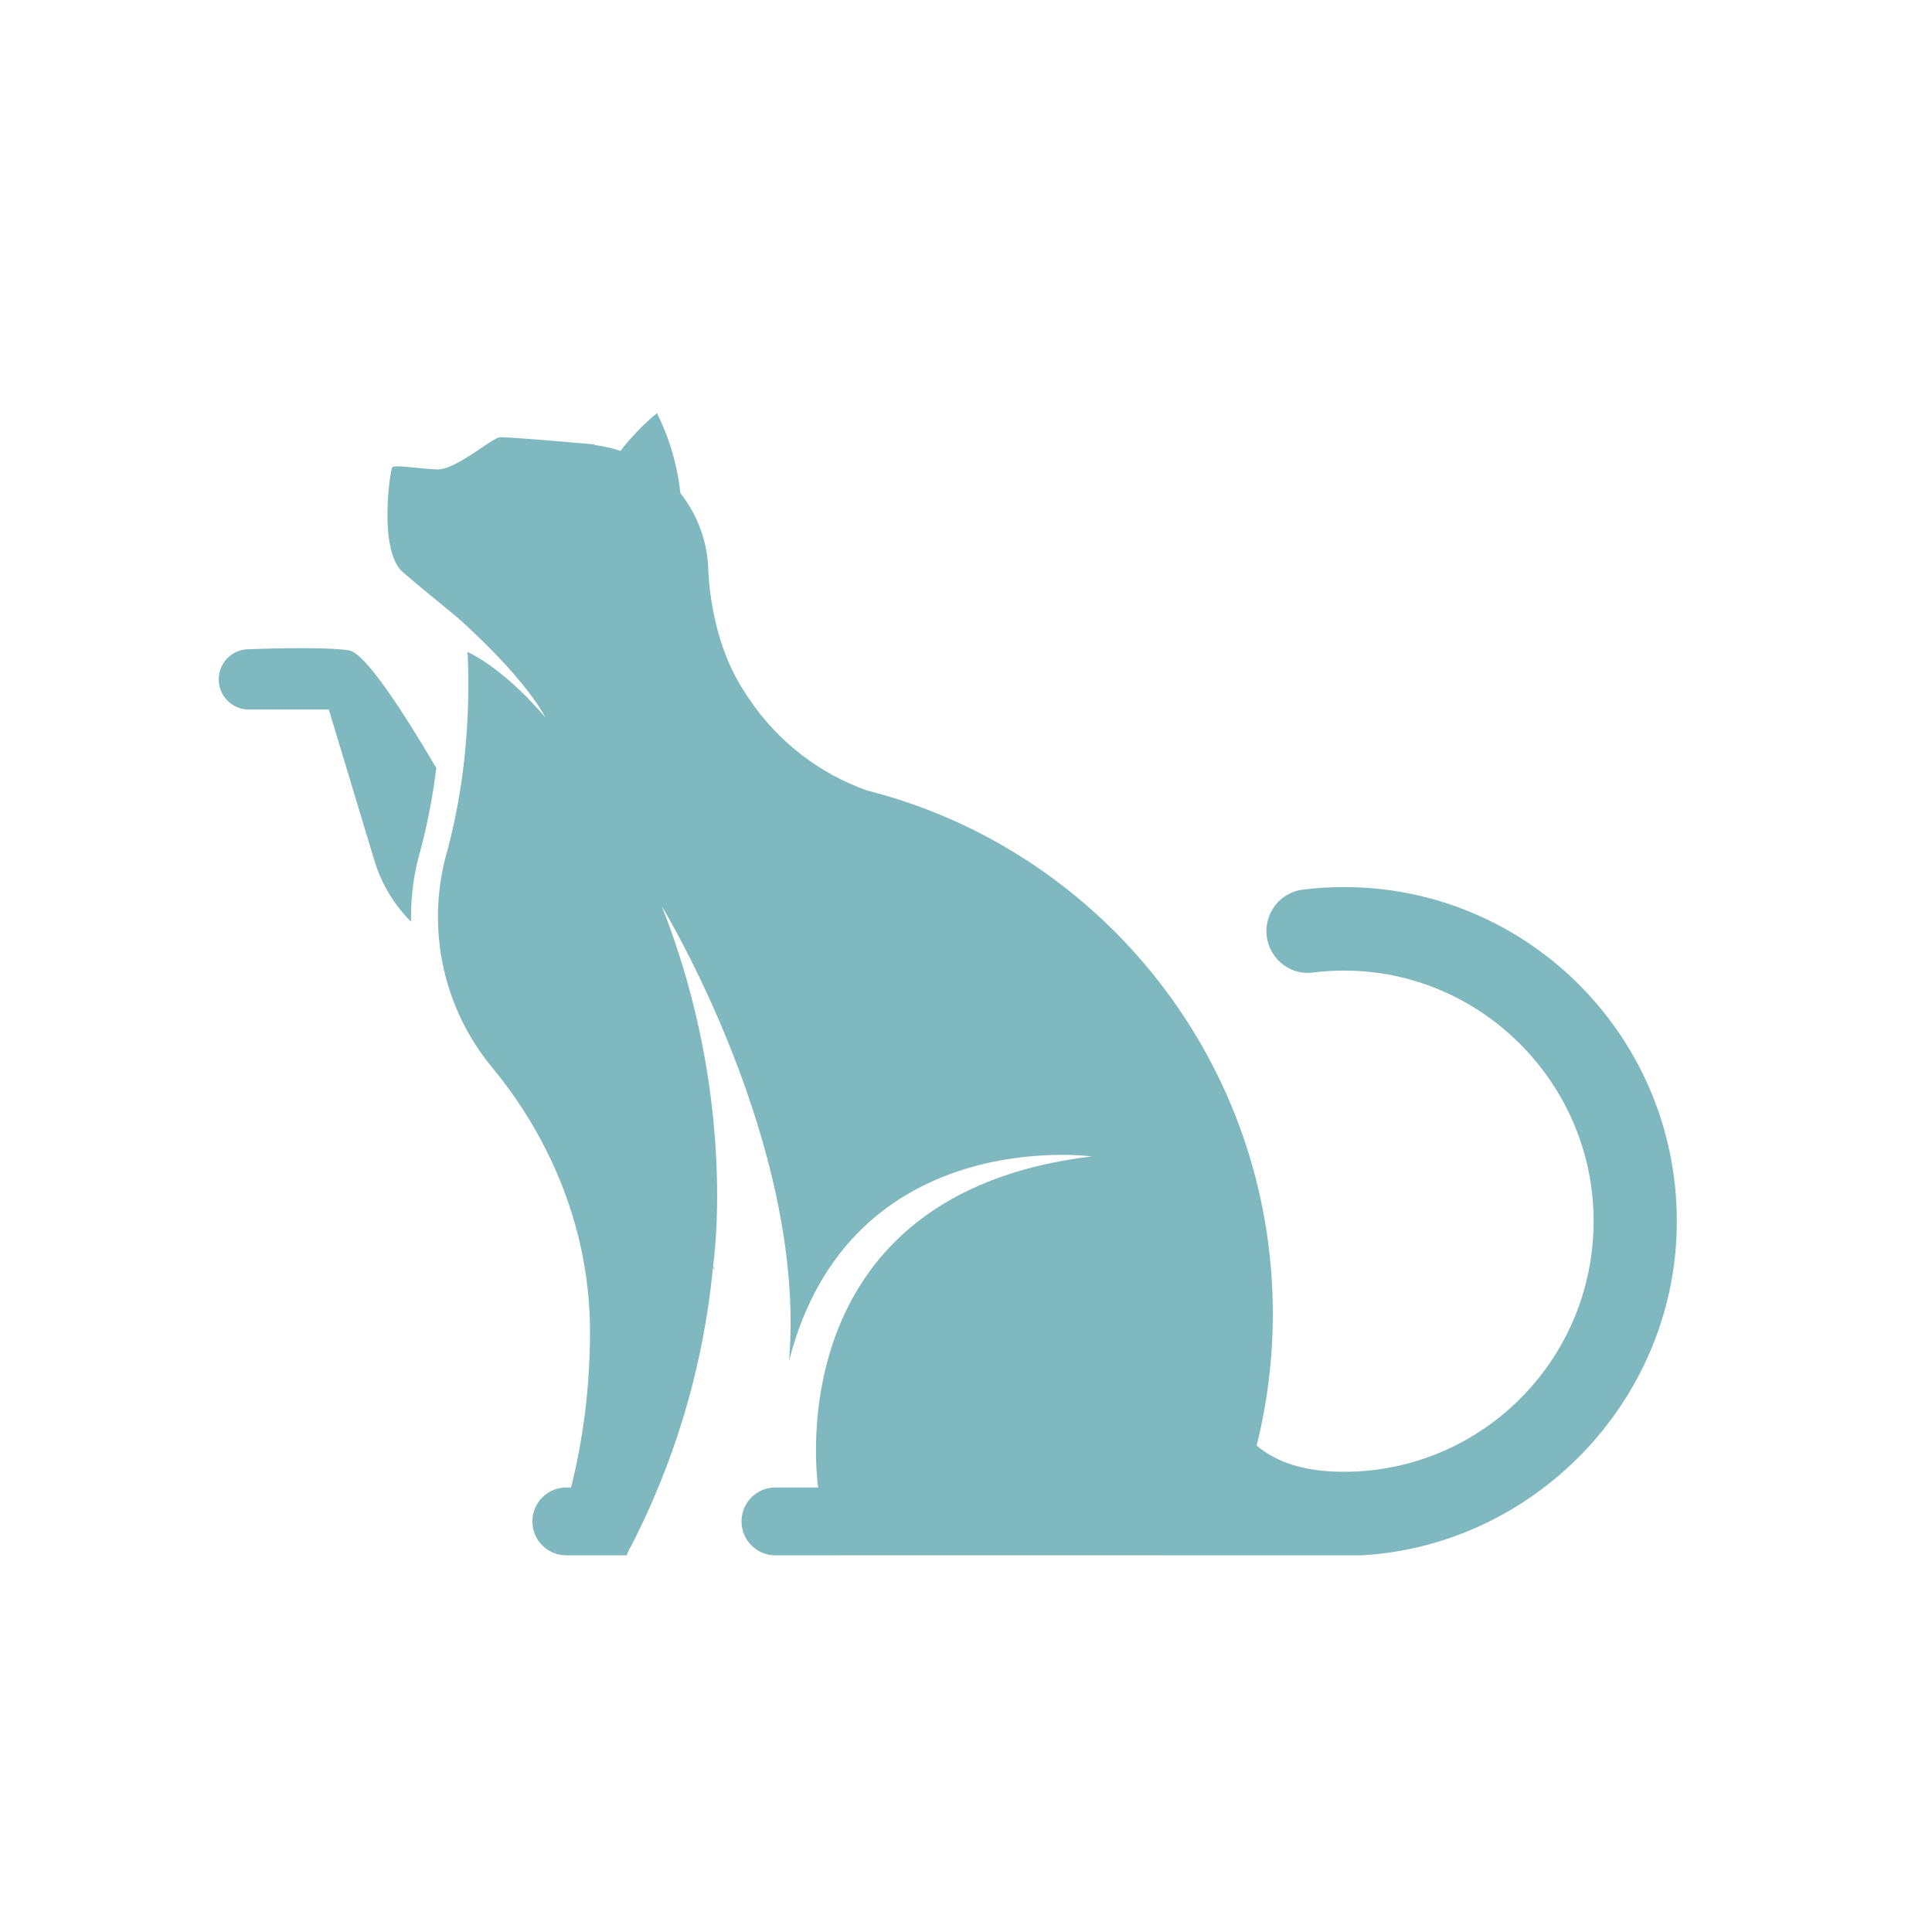
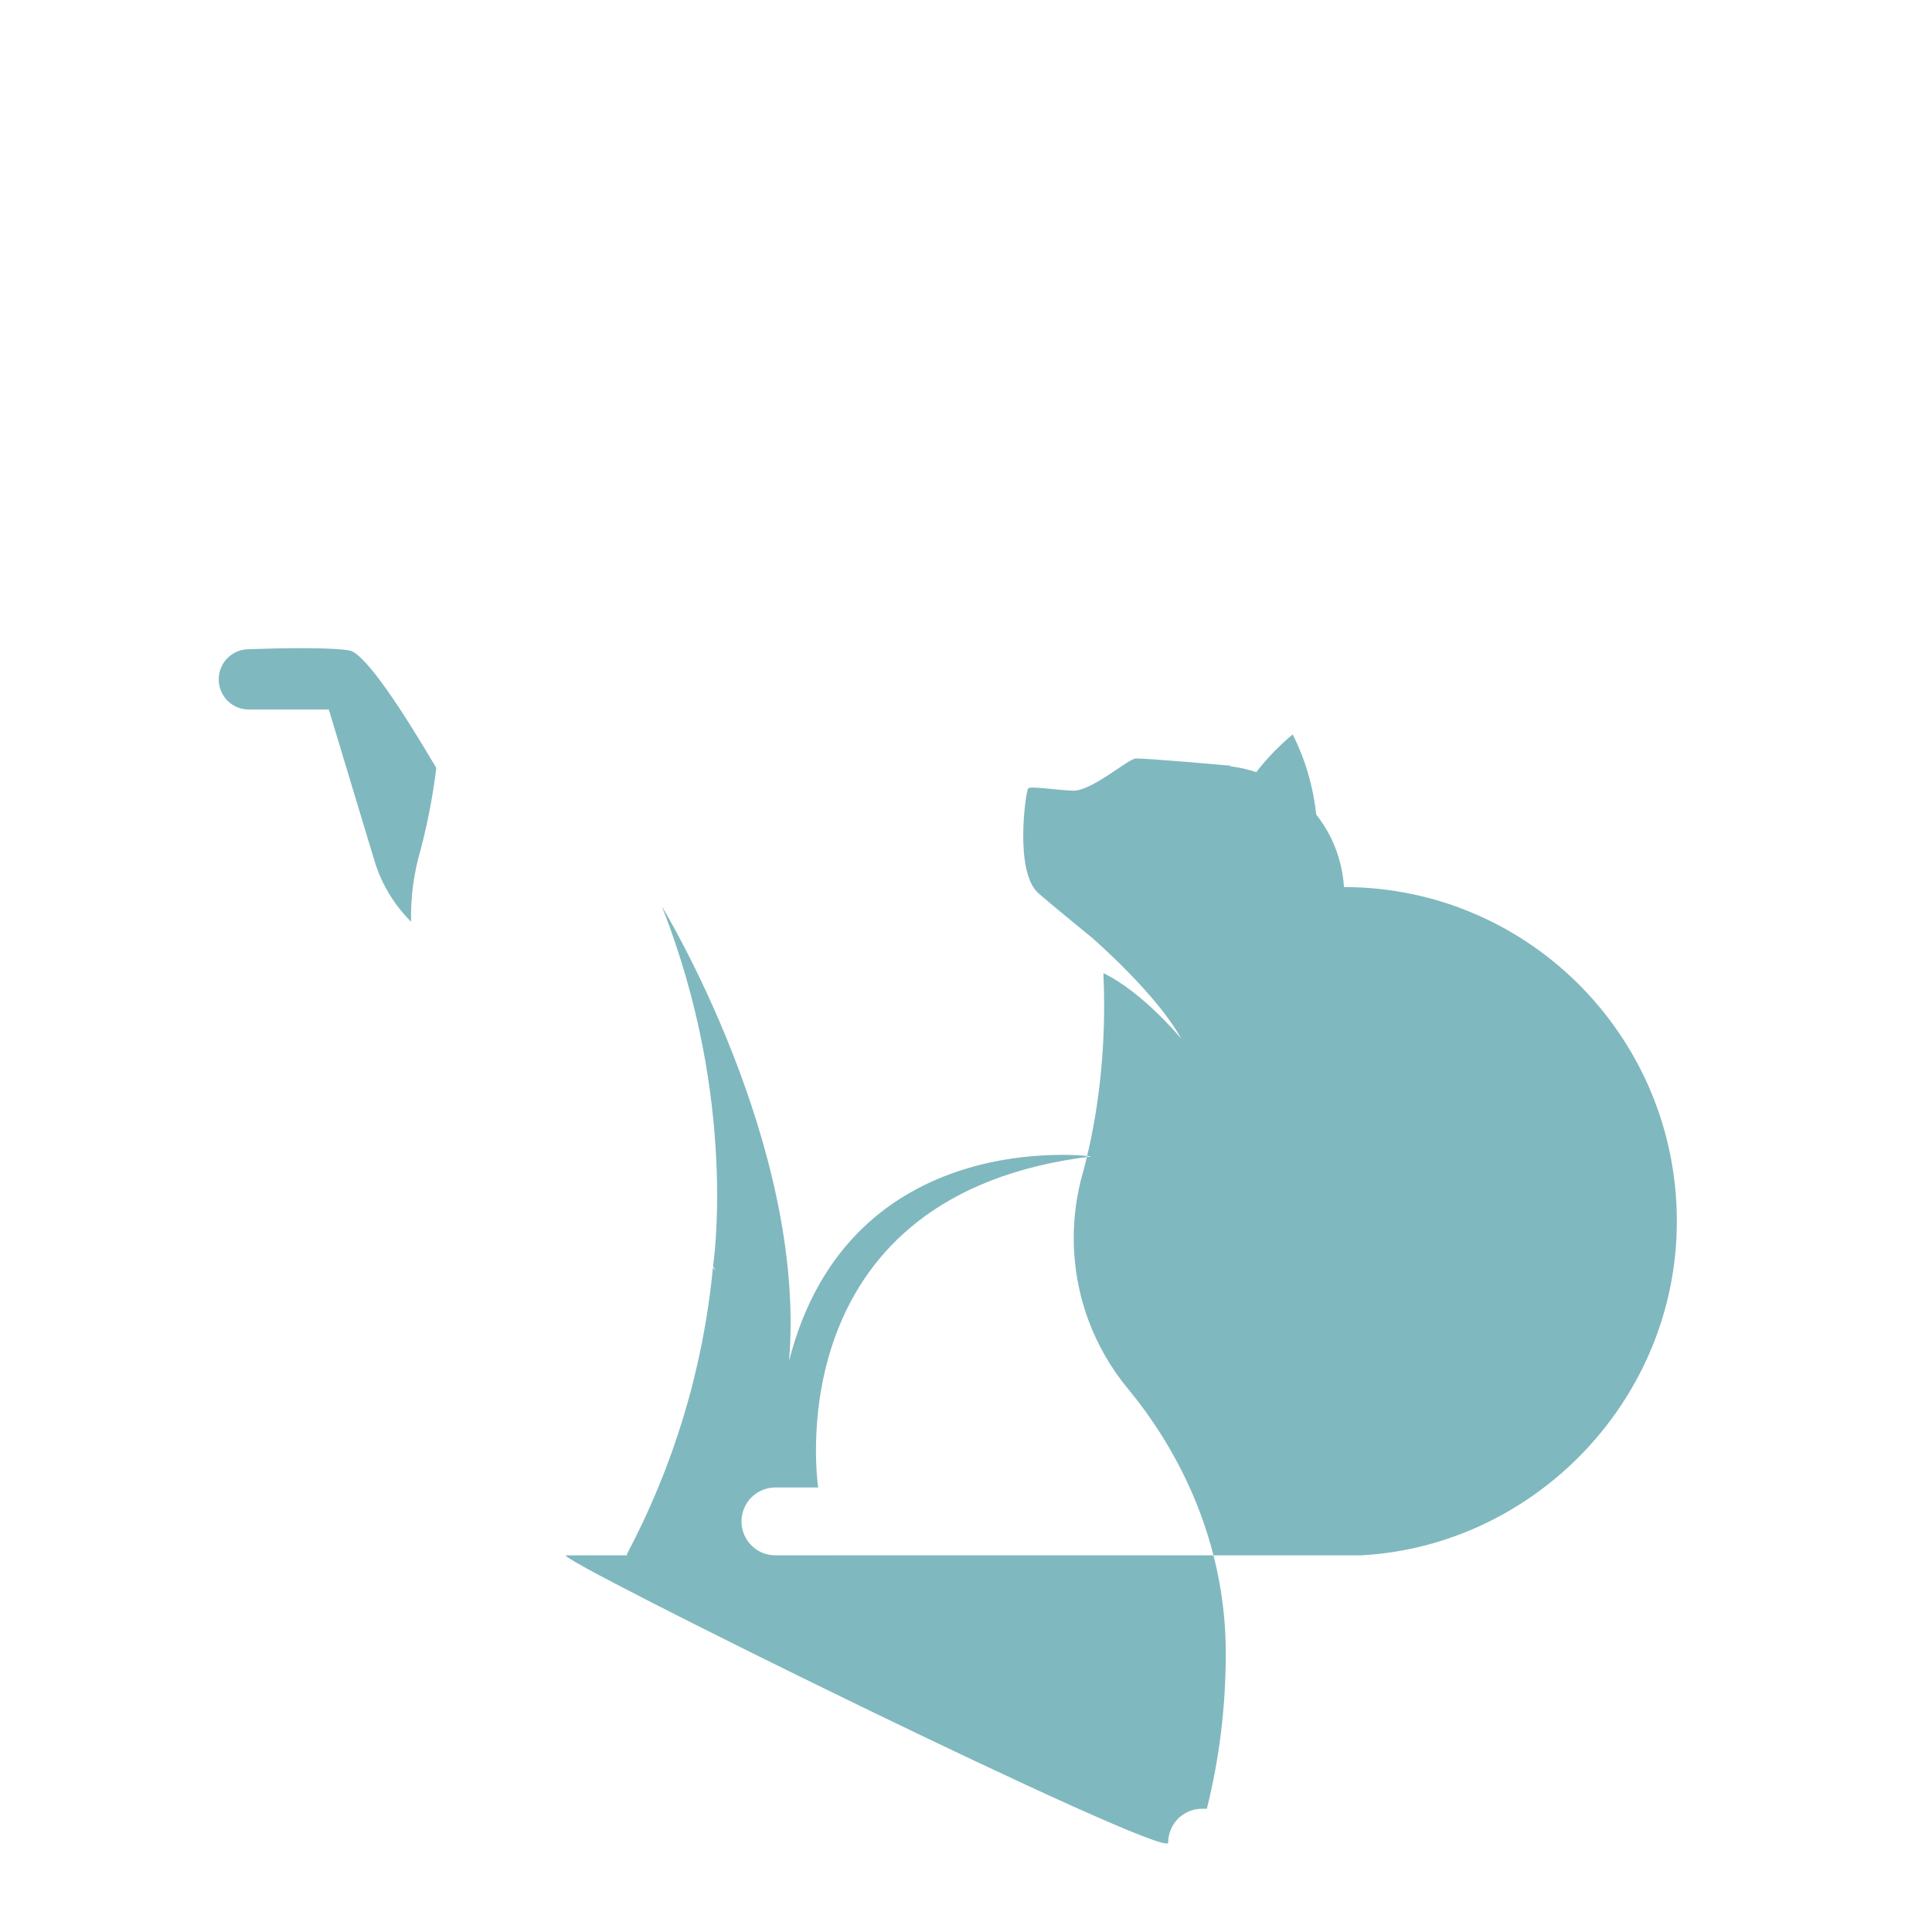
<svg xmlns="http://www.w3.org/2000/svg" width="159" height="159" viewBox="0 0 159 159">
-   <path fill="#80B8BF" fill-rule="evenodd" d="M110.604 73.004c-1.156 0-2.295.073-3.414.215-1.7.215-2.966 1.688-2.966 3.408 0 2.053 1.784 3.669 3.813 3.413 1.252-.159 2.54-.203 3.854-.122 10.462.649 18.849 9.269 19.244 19.782.445 11.756-8.917 21.424-20.53 21.424-3.286 0-5.529-.777-7.186-2.154.868-3.471 1.332-7.103 1.332-10.843 0-20.582-13.943-37.89-32.864-42.935-.169-.046-.34-.088-.513-.13-4.018-1.417-7.438-4.116-9.766-7.607-.124-.186-.245-.375-.363-.565-2.967-4.487-2.965-10.325-2.965-10.325v-.001c-.139-2.252-.971-4.314-2.286-5.974v-.001c-.25-2.349-.917-4.57-1.929-6.589-1.109.92-2.116 1.962-3.002 3.108-.684-.231-1.4-.396-2.141-.484l.029-.048s-7.186-.645-7.83-.587c-.644.06-3.63 2.703-5.151 2.645-1.522-.06-3.512-.413-3.688-.177-.176.235-1.17 6.874.878 8.637 1.134.976 3.02 2.526 4.48 3.718.007.02 5.258 4.562 7.25 8.238 0 0-3.118-3.814-6.408-5.402.041.858.064 1.721.064 2.59 0 4.995-.615 9.829-1.906 14.411l-.02.07c0 .005-.002.01-.003.014l-.012.05h.002c-.367 1.493-.563 3.054-.563 4.66 0 4.717 1.674 9.04 4.457 12.406 5.043 6.102 8.027 13.685 8.054 21.613v.184c0 4.407-.537 8.682-1.556 12.772h-.405c-1.535 0-2.78 1.25-2.78 2.791S45.06 128 46.594 128h5.005v-.109l.001-.001c3.79-7.15 6.255-15.118 7.073-23.57l.209.284-.2-.4s2.107-13.63-4.214-29.613c0 0 11.954 19.591 10.47 37.404 5-19.535 24.907-16.824 24.907-16.824-25.437 3.052-22.721 25.74-22.511 27.256-.02 0-.097-.008-.186-.01h-3.344c-1.535 0-2.78 1.25-2.78 2.792 0 1.541 1.245 2.791 2.78 2.791h5.006v-.002h26.81V128h16.448c14.076-.803 25.579-12.502 25.924-26.817.374-15.495-12.03-28.179-27.388-28.179zm-74.697-9.802c-.313 2.546-.807 5.03-1.487 7.448l-.018.07c-.003.002-.003.009-.003.014-.006.015-.008.032-.014.05h.003c-.368 1.493-.562 3.054-.562 4.66 0 .136 0 .277.006.413-1.372-1.366-2.43-3.075-3.017-5.024l-3.754-12.44h-6.589c-1.366 0-2.472-1.109-2.472-2.48 0-1.34 1.053-2.435 2.388-2.482 2.631-.093 6.708-.177 8.358.099 1.314.221 4.449 5.067 7.161 9.672z" />
+   <path fill="#80B8BF" fill-rule="evenodd" d="M110.604 73.004v-.001c-.139-2.252-.971-4.314-2.286-5.974v-.001c-.25-2.349-.917-4.57-1.929-6.589-1.109.92-2.116 1.962-3.002 3.108-.684-.231-1.4-.396-2.141-.484l.029-.048s-7.186-.645-7.83-.587c-.644.06-3.63 2.703-5.151 2.645-1.522-.06-3.512-.413-3.688-.177-.176.235-1.17 6.874.878 8.637 1.134.976 3.02 2.526 4.48 3.718.007.02 5.258 4.562 7.25 8.238 0 0-3.118-3.814-6.408-5.402.041.858.064 1.721.064 2.59 0 4.995-.615 9.829-1.906 14.411l-.02.07c0 .005-.002.01-.003.014l-.012.05h.002c-.367 1.493-.563 3.054-.563 4.66 0 4.717 1.674 9.04 4.457 12.406 5.043 6.102 8.027 13.685 8.054 21.613v.184c0 4.407-.537 8.682-1.556 12.772h-.405c-1.535 0-2.78 1.25-2.78 2.791S45.06 128 46.594 128h5.005v-.109l.001-.001c3.79-7.15 6.255-15.118 7.073-23.57l.209.284-.2-.4s2.107-13.63-4.214-29.613c0 0 11.954 19.591 10.47 37.404 5-19.535 24.907-16.824 24.907-16.824-25.437 3.052-22.721 25.74-22.511 27.256-.02 0-.097-.008-.186-.01h-3.344c-1.535 0-2.78 1.25-2.78 2.792 0 1.541 1.245 2.791 2.78 2.791h5.006v-.002h26.81V128h16.448c14.076-.803 25.579-12.502 25.924-26.817.374-15.495-12.03-28.179-27.388-28.179zm-74.697-9.802c-.313 2.546-.807 5.03-1.487 7.448l-.018.07c-.003.002-.003.009-.003.014-.006.015-.008.032-.014.05h.003c-.368 1.493-.562 3.054-.562 4.66 0 .136 0 .277.006.413-1.372-1.366-2.43-3.075-3.017-5.024l-3.754-12.44h-6.589c-1.366 0-2.472-1.109-2.472-2.48 0-1.34 1.053-2.435 2.388-2.482 2.631-.093 6.708-.177 8.358.099 1.314.221 4.449 5.067 7.161 9.672z" />
</svg>